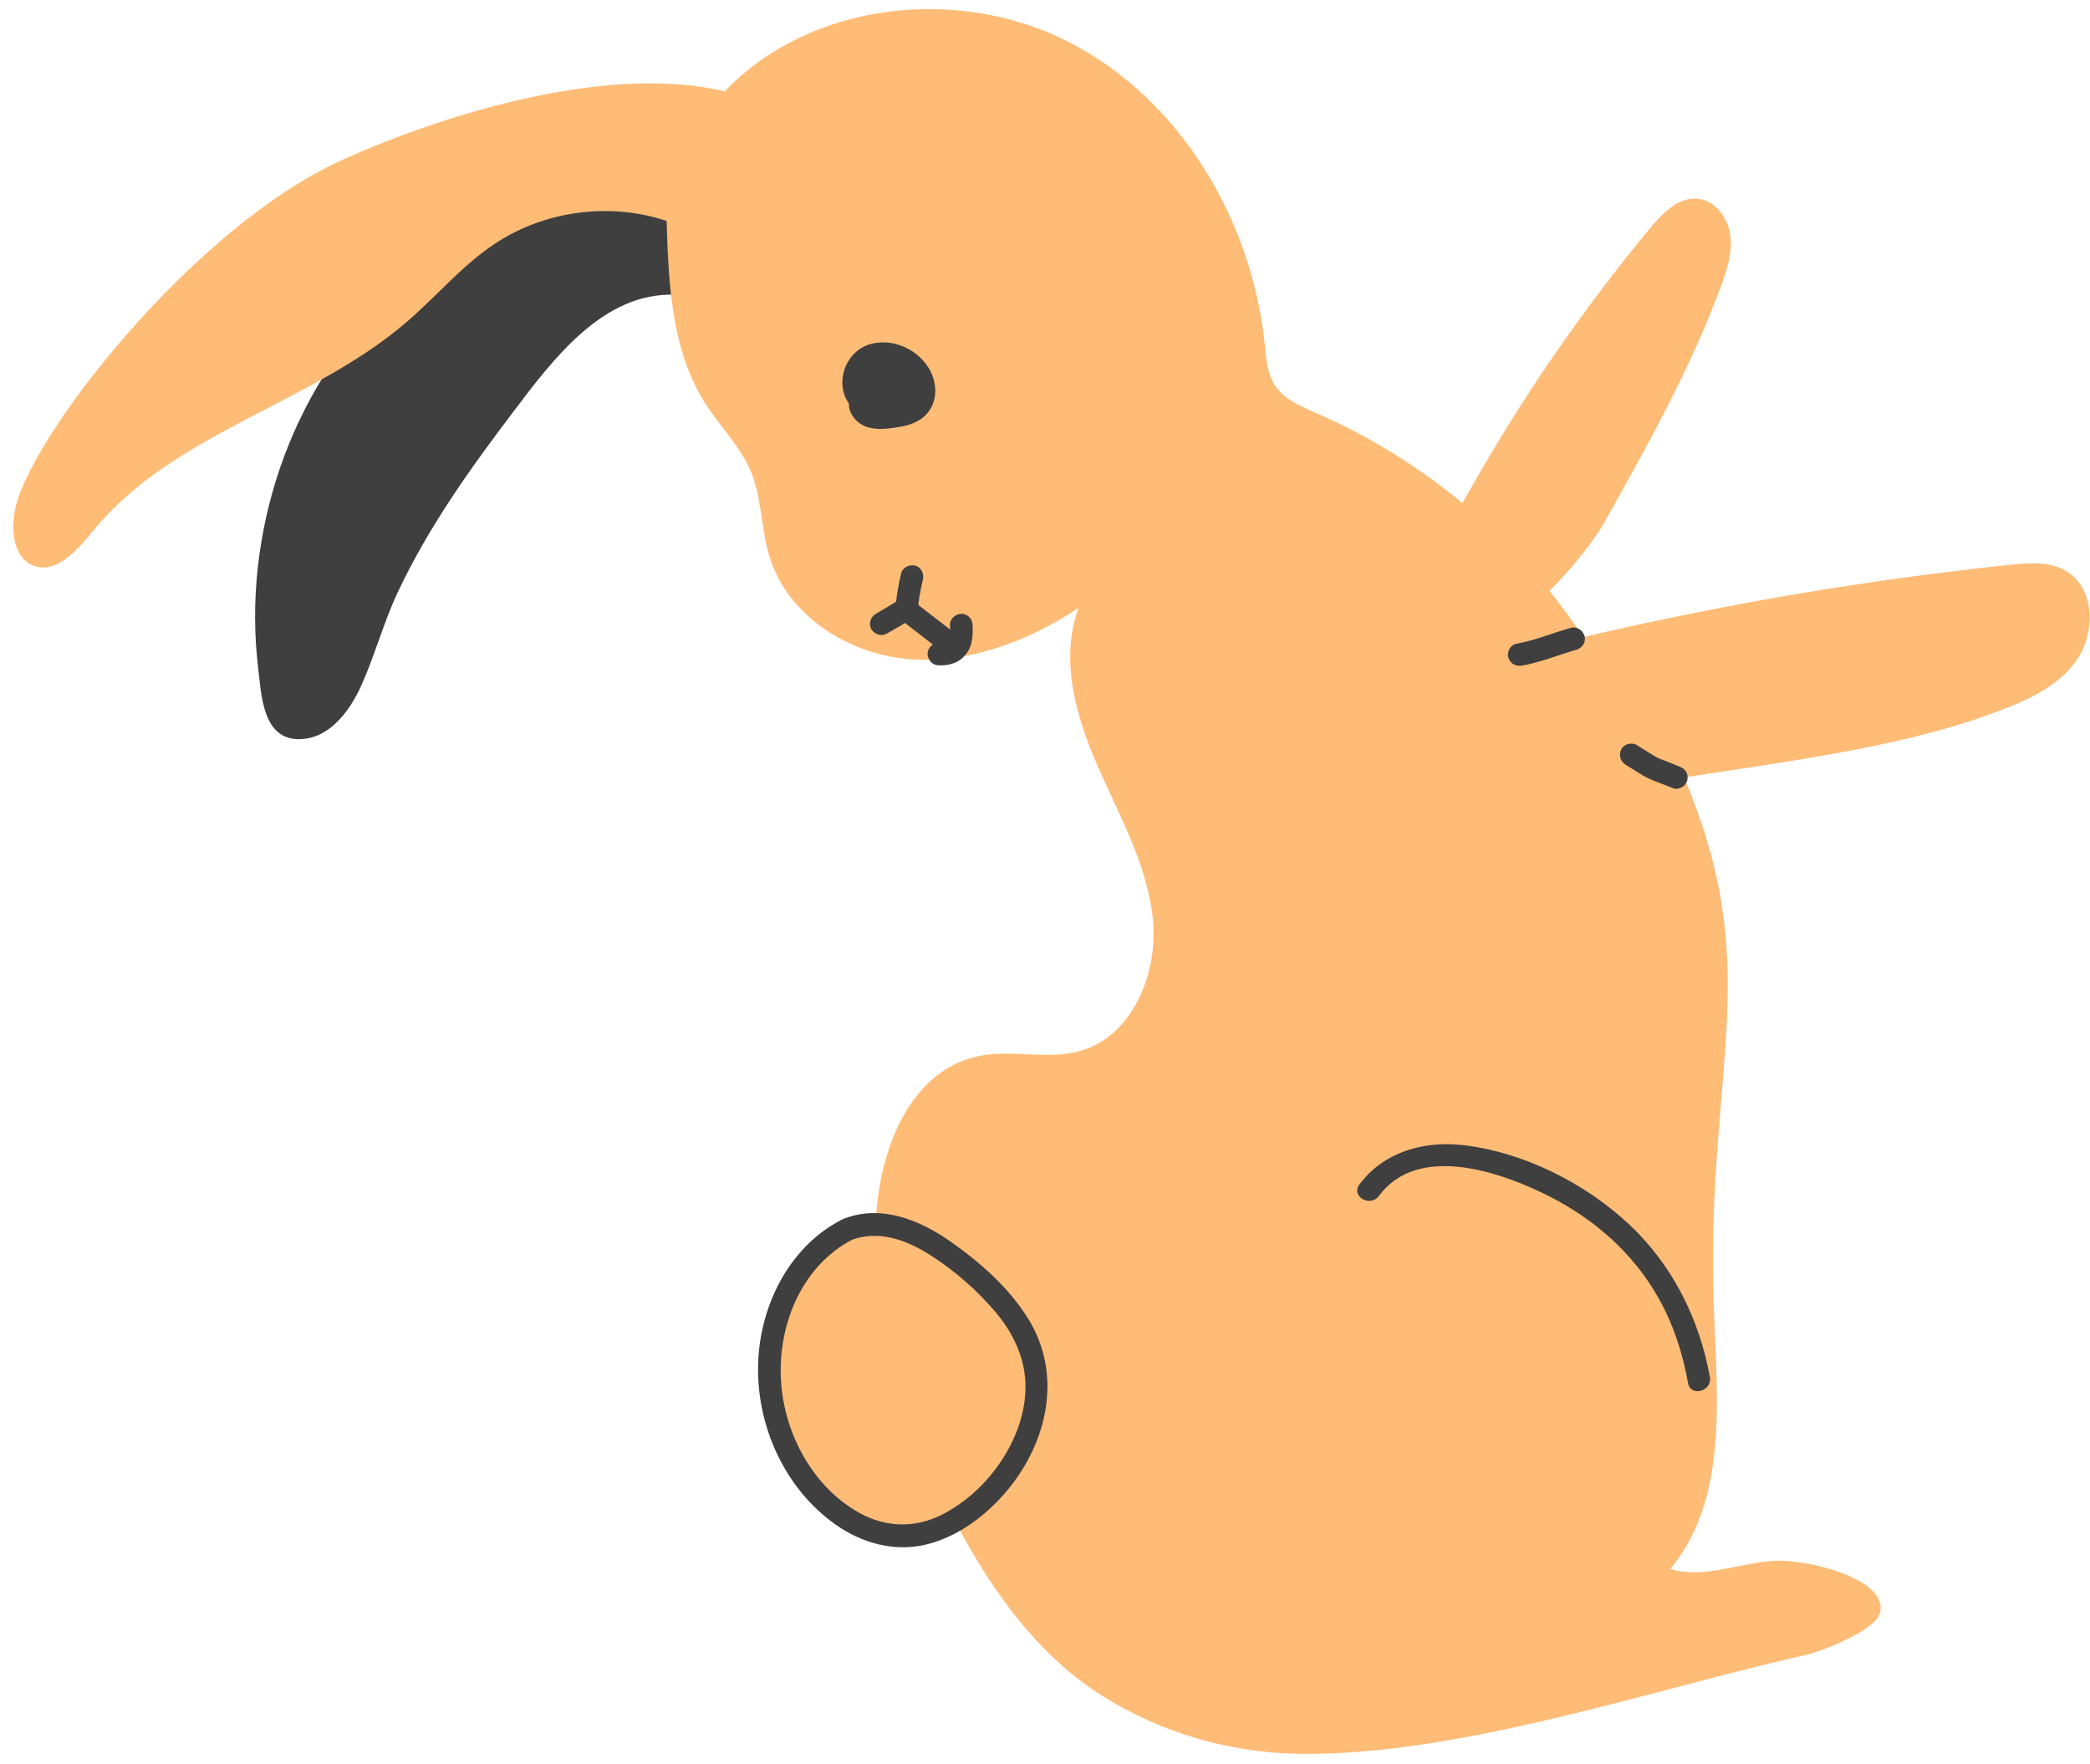
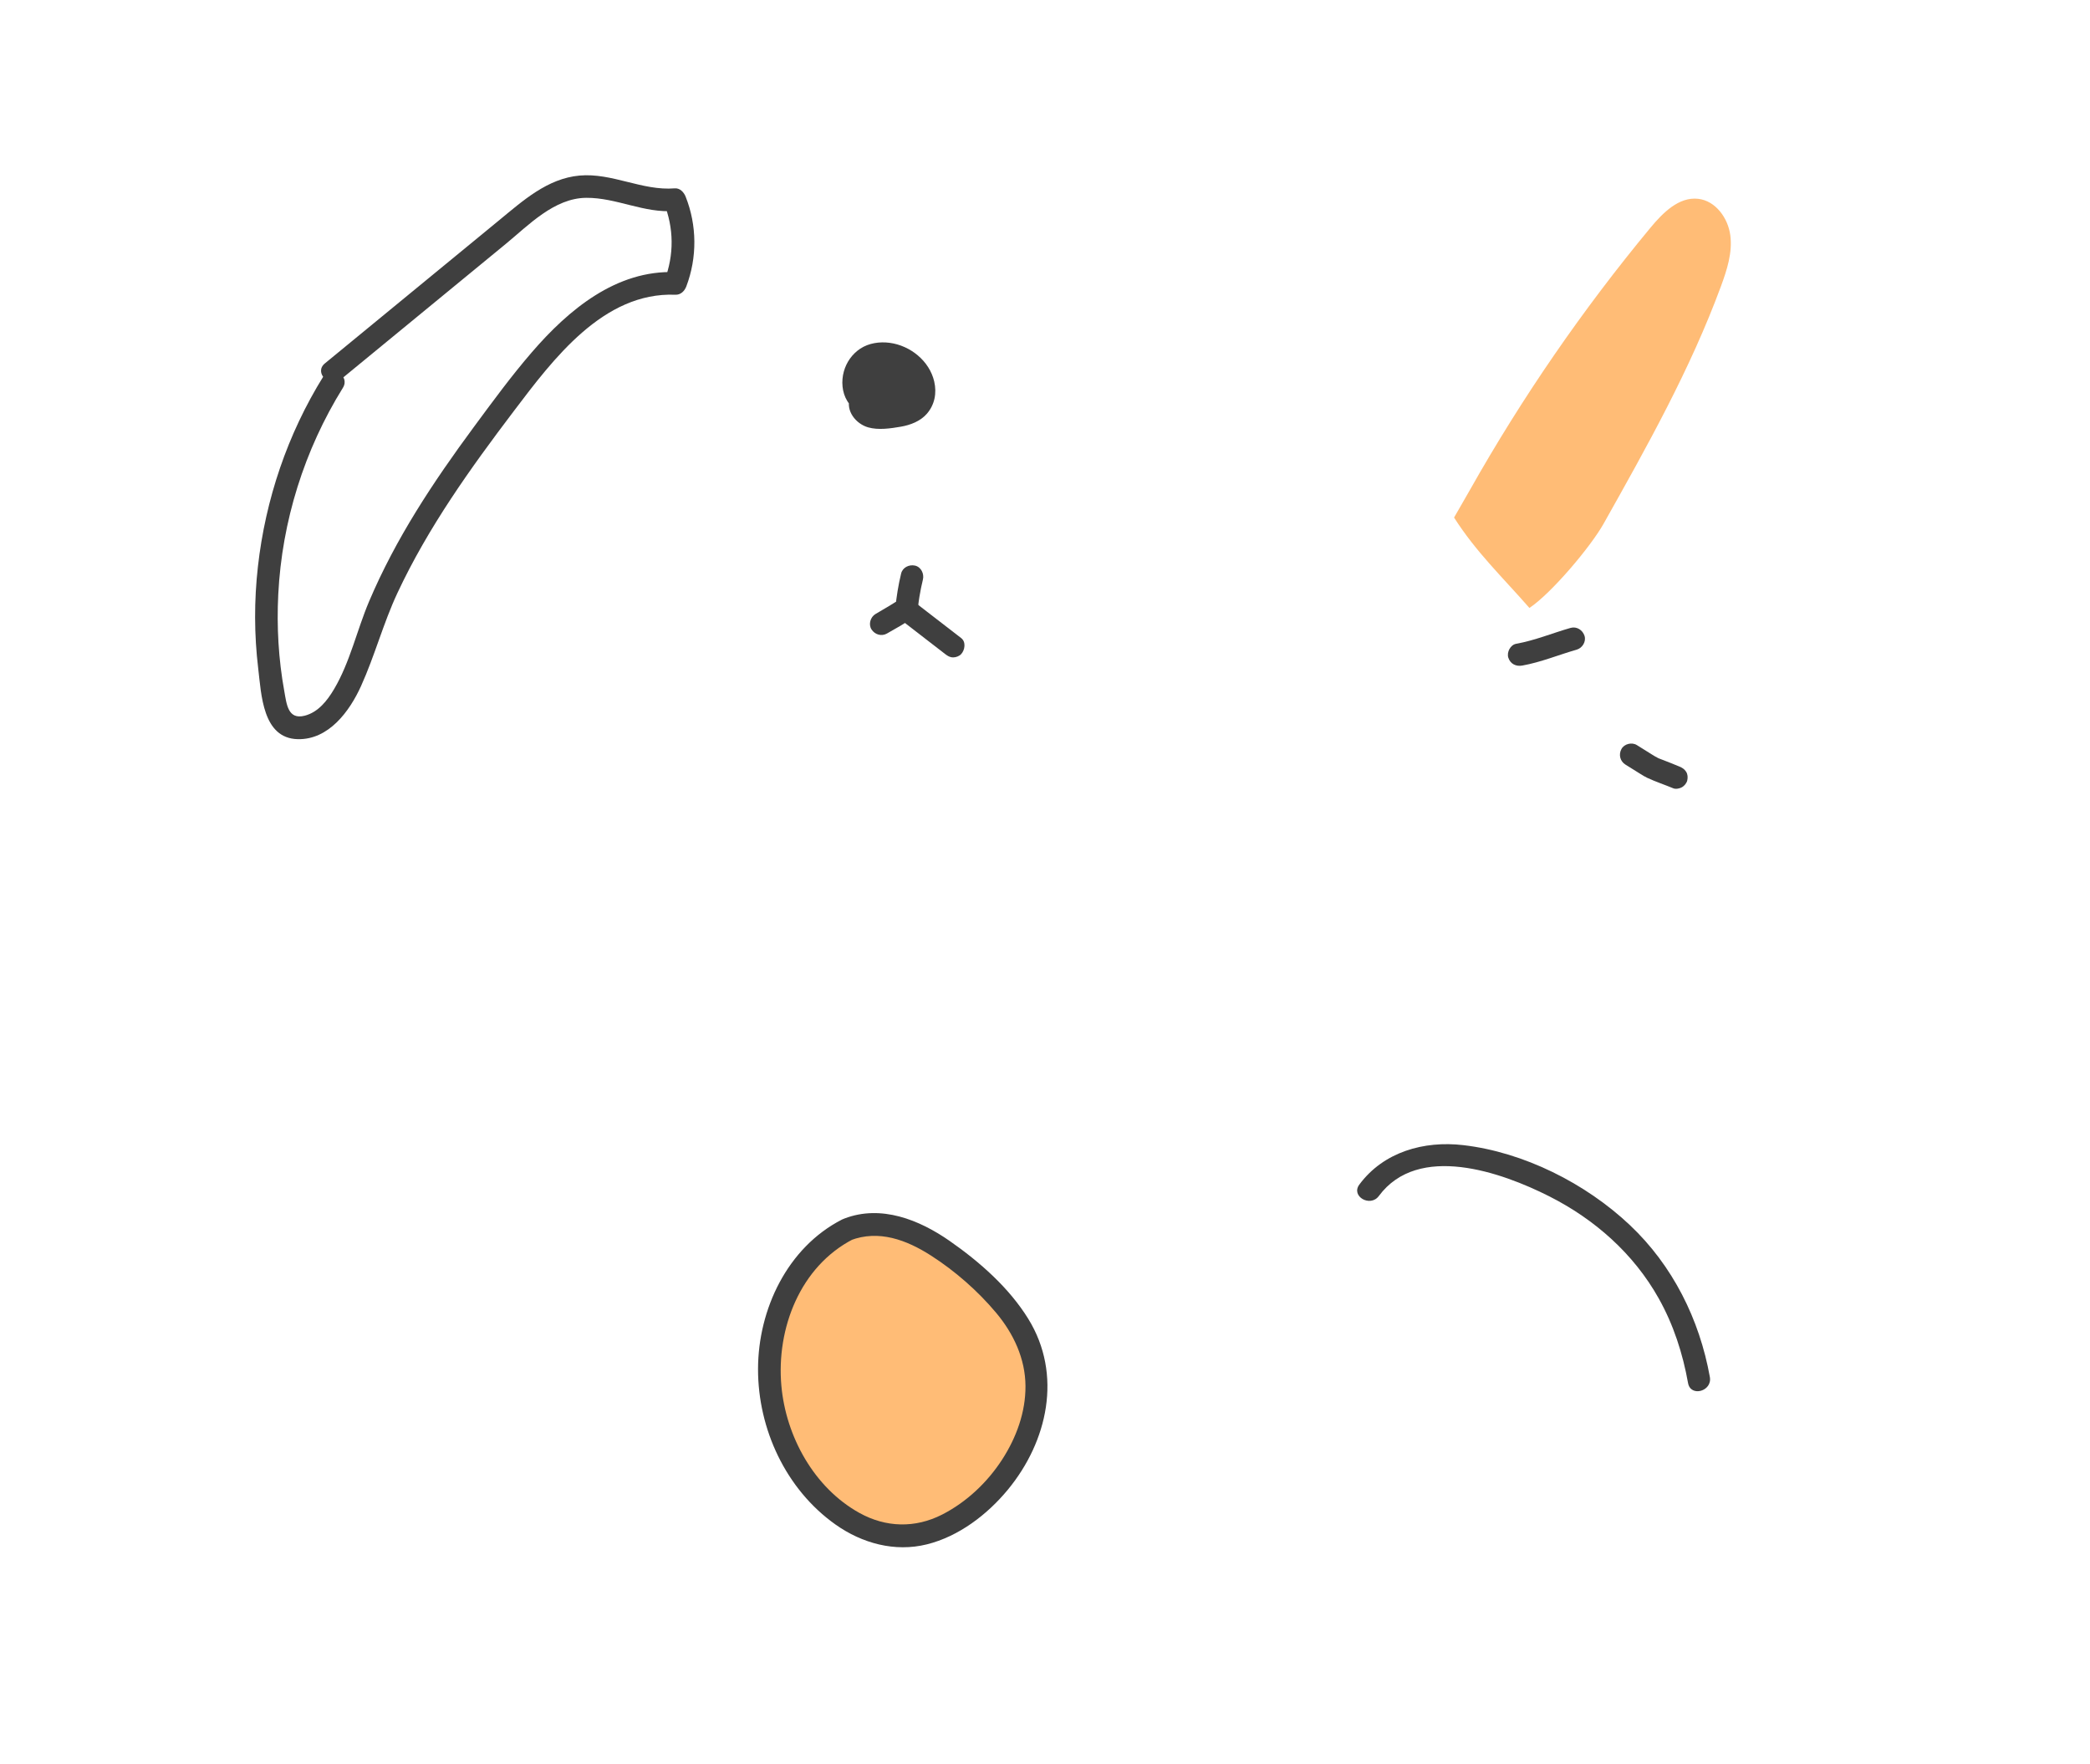
<svg xmlns="http://www.w3.org/2000/svg" width="154" height="130" viewBox="0 0 154 130" fill="none">
  <path d="M62.014 90.621C59.793 91.731 58.093 93.703 57.064 96.418C55.236 101.241 56.582 107.102 60.331 110.645C61.911 112.139 63.971 113.258 66.146 113.224C68.173 113.193 70.07 112.169 71.617 110.859C74.779 108.181 76.812 103.789 75.617 99.822C74.798 97.106 72.654 95.014 70.464 93.212C68.022 91.202 64.941 89.424 62.014 90.621Z" fill="#FFBC76" />
-   <path d="M24.542 28.946C20.166 35.926 18.607 44.618 20.286 52.684C20.369 53.082 20.465 53.492 20.707 53.819C21.541 54.941 23.387 54.34 24.344 53.32C25.822 51.745 26.408 49.565 27.131 47.532C29.471 40.954 33.658 35.215 37.895 29.665C40.913 25.712 44.795 21.41 49.763 21.677C50.544 19.716 50.526 17.45 49.712 15.502C47.266 15.761 44.87 14.223 42.438 14.593C40.764 14.847 39.367 15.963 38.059 17.038C33.546 20.745 29.034 24.452 24.522 28.159" fill="#3F3F3F" />
  <path d="M23.828 27.734C21.187 31.985 19.561 36.79 19.003 41.758C18.723 44.246 18.727 46.767 19.026 49.254C19.255 51.165 19.349 54.398 21.932 54.463C24.215 54.521 25.757 52.415 26.6 50.556C27.615 48.316 28.239 45.928 29.283 43.695C31.544 38.859 34.672 34.495 37.886 30.256C40.758 26.467 44.459 21.505 49.767 21.717C50.158 21.733 50.442 21.442 50.57 21.106C51.377 18.977 51.362 16.606 50.52 14.489C50.392 14.168 50.105 13.847 49.717 13.878C47.318 14.073 45.1 12.717 42.694 12.937C40.332 13.153 38.525 14.794 36.774 16.232C32.495 19.748 28.216 23.263 23.937 26.778C23.108 27.459 24.293 28.631 25.115 27.956C29.161 24.632 33.206 21.309 37.252 17.985C38.951 16.589 40.839 14.595 43.196 14.576C45.419 14.558 47.465 15.726 49.717 15.543C49.449 15.339 49.181 15.135 48.914 14.932C49.661 16.81 49.681 18.773 48.964 20.663C49.231 20.46 49.499 20.256 49.767 20.052C45.409 19.878 41.886 22.831 39.196 25.946C37.676 27.706 36.294 29.593 34.914 31.463C33.422 33.484 31.978 35.544 30.66 37.684C29.349 39.812 28.168 42.019 27.193 44.321C26.297 46.436 25.792 48.79 24.617 50.774C24.115 51.621 23.451 52.478 22.45 52.735C21.207 53.053 21.119 51.87 20.947 50.92C20.519 48.572 20.384 46.171 20.504 43.789C20.775 38.409 22.424 33.148 25.266 28.574C25.833 27.661 24.392 26.825 23.828 27.734Z" fill="#3F3F3F" />
-   <path d="M53.321 6.814C59.645 0.115 70.63 -1.093 78.819 3.131C87.008 7.353 92.26 16.245 93.197 25.409C93.301 26.428 93.373 27.499 93.923 28.363C94.605 29.43 95.861 29.948 97.021 30.454C104.967 33.919 111.877 39.719 116.667 46.943C127.013 44.513 137.512 42.732 148.081 41.616C149.477 41.468 150.98 41.353 152.198 42.051C154.444 43.339 154.439 46.82 152.856 48.869C151.273 50.916 148.699 51.884 146.261 52.756C139.623 55.129 131.043 56.203 124.077 57.283C129.906 70.881 126.019 78.097 126.226 94.269C126.319 101.6 127.764 109.971 123.075 115.609C125.56 116.356 128.148 115.151 130.739 115.007C133.33 114.864 139.264 116.41 138.512 118.893C138.134 120.14 134.326 121.659 133.054 121.943C121.856 124.443 107.42 129.439 95.572 129.223C90.515 129.131 85.439 127.629 81.165 124.922C76.498 121.963 73.151 117.306 70.551 112.431C67.13 106.018 64.781 98.935 64.524 91.672C64.318 85.89 66.574 78.856 72.261 77.787C74.663 77.335 77.206 78.102 79.561 77.447C83.433 76.369 85.345 71.754 84.953 67.756C84.561 63.757 82.501 60.15 80.888 56.471C79.274 52.791 78.079 48.575 79.468 44.804C75.736 47.257 71.316 48.95 66.868 48.554C62.419 48.157 58.028 45.316 56.71 41.05C56.075 38.995 56.158 36.745 55.332 34.758C54.564 32.909 53.083 31.462 52.001 29.778C49.479 25.856 49.26 20.936 49.117 16.277C44.955 14.89 40.172 15.515 36.508 17.927C34.075 19.528 32.185 21.813 29.978 23.713C22.914 29.798 12.71 31.896 6.841 39.14C5.677 40.576 4.055 42.392 2.367 41.637C1.016 41.033 0.835 39.191 1.074 37.731C1.926 32.522 14.142 16.765 25.247 11.769C33.147 8.215 45.161 4.666 53.563 6.774" fill="#FFBC76" />
  <path d="M108.305 36.109C112.152 29.29 116.609 22.815 121.606 16.787C122.522 15.682 123.704 14.487 125.13 14.649C126.408 14.793 127.328 16.06 127.496 17.334C127.665 18.609 127.252 19.883 126.808 21.09C124.555 27.203 121.349 32.913 118.158 38.592C117.207 40.284 114.311 43.72 112.694 44.795C110.706 42.52 108.765 40.682 107.142 38.134" fill="#FFBC76" />
  <path d="M63.934 29.449C63.988 29.628 63.67 29.647 63.52 29.534C62.511 28.776 62.801 26.988 63.894 26.357C64.987 25.726 66.466 26.134 67.335 27.049C68.016 27.767 68.374 28.931 67.82 29.75C67.296 30.523 66.235 30.664 65.303 30.734C64.855 30.767 64.385 30.796 63.978 30.608C63.57 30.419 63.263 29.933 63.432 29.517" fill="#3F3F3F" />
  <path d="M63.13 29.67L63.136 29.709V29.266C63.187 28.97 63.573 28.704 63.865 28.788C63.893 28.796 64.138 28.985 64.028 28.88C63.99 28.844 63.952 28.811 63.917 28.773C63.8 28.647 63.93 28.725 63.921 28.785C63.925 28.754 63.81 28.599 63.794 28.571C63.709 28.417 63.849 28.755 63.803 28.585C63.784 28.52 63.763 28.458 63.748 28.392C63.744 28.375 63.741 28.359 63.738 28.342C63.722 28.252 63.725 28.276 63.745 28.413C63.75 28.39 63.737 28.33 63.736 28.311C63.73 28.207 63.736 28.105 63.741 28.002C63.748 27.816 63.698 28.197 63.738 28.016C63.75 27.965 63.759 27.913 63.772 27.862C63.789 27.795 63.886 27.62 63.87 27.562C63.856 27.597 63.842 27.631 63.828 27.665C63.843 27.633 63.858 27.602 63.875 27.57C63.899 27.524 63.924 27.478 63.952 27.433C63.974 27.398 64.006 27.362 64.024 27.324C64.072 27.225 63.889 27.474 64.006 27.347C64.078 27.27 64.15 27.198 64.227 27.126C64.359 27.004 64.068 27.22 64.225 27.131C64.283 27.098 64.338 27.061 64.397 27.03C64.442 27.007 64.565 26.928 64.396 27.023C64.447 26.995 64.515 26.978 64.571 26.961C64.63 26.943 64.689 26.927 64.749 26.914C64.799 26.903 64.984 26.837 64.77 26.903C64.859 26.875 64.987 26.885 65.079 26.885C65.141 26.885 65.203 26.887 65.265 26.892C65.307 26.895 65.348 26.898 65.389 26.903C65.272 26.887 65.259 26.886 65.354 26.901C65.456 26.924 65.559 26.944 65.661 26.973C65.722 26.991 65.782 27.01 65.842 27.031C65.88 27.045 66.08 27.096 65.879 27.041C65.995 27.073 66.117 27.157 66.219 27.217C66.256 27.239 66.292 27.261 66.328 27.284C66.362 27.307 66.587 27.474 66.419 27.339C66.517 27.418 66.613 27.502 66.702 27.593C66.74 27.631 66.944 27.876 66.821 27.713C66.899 27.816 66.97 27.924 67.033 28.037C67.065 28.093 67.092 28.151 67.123 28.209C67.201 28.356 67.077 28.074 67.15 28.277C67.189 28.388 67.213 28.501 67.244 28.613C67.299 28.813 67.241 28.435 67.251 28.64C67.254 28.701 67.259 28.762 67.259 28.824C67.259 28.876 67.253 28.927 67.253 28.978C67.251 29.098 67.305 28.779 67.253 28.967C67.236 29.024 67.22 29.084 67.206 29.142C67.174 29.228 67.18 29.219 67.223 29.113C67.205 29.151 67.186 29.187 67.166 29.223C67.139 29.272 67.106 29.342 67.065 29.38C67.201 29.253 67.108 29.326 67.079 29.353C67.036 29.393 66.992 29.437 66.95 29.478C66.812 29.614 67.097 29.396 66.929 29.493C66.836 29.546 66.72 29.648 66.612 29.667C66.786 29.637 66.673 29.641 66.611 29.663C66.542 29.688 66.473 29.71 66.403 29.73C66.26 29.771 66.115 29.802 65.969 29.828C65.907 29.839 65.841 29.857 65.778 29.859C65.919 29.854 65.841 29.851 65.745 29.861C65.448 29.894 65.149 29.921 64.851 29.925C64.776 29.926 64.7 29.926 64.625 29.922C64.575 29.918 64.526 29.915 64.476 29.909C64.575 29.922 64.576 29.918 64.479 29.901C64.458 29.893 64.233 29.812 64.398 29.889C64.356 29.87 64.266 29.837 64.238 29.796C64.261 29.814 64.285 29.831 64.308 29.849C64.278 29.821 64.248 29.792 64.22 29.76C64.284 29.849 64.29 29.856 64.239 29.78C64.195 29.698 64.196 29.711 64.241 29.816C64.203 29.77 64.207 29.574 64.219 29.808C64.221 29.714 64.215 29.729 64.201 29.854C64.209 29.814 64.22 29.776 64.235 29.738C64.381 29.327 64.071 28.81 63.653 28.715C63.187 28.608 62.784 28.856 62.629 29.296C62.287 30.264 63.062 31.228 63.965 31.488C64.719 31.705 65.619 31.57 66.38 31.439C67.081 31.319 67.82 31.036 68.297 30.485C68.874 29.819 69.034 28.959 68.837 28.109C68.485 26.591 67.074 25.464 65.562 25.261C64.821 25.162 64.019 25.273 63.384 25.693C62.793 26.085 62.369 26.685 62.179 27.369C61.981 28.081 62.037 28.903 62.427 29.542C62.653 29.911 63.011 30.296 63.446 30.398C63.73 30.465 64.06 30.445 64.314 30.289C64.702 30.049 64.805 29.656 64.736 29.227C64.667 28.796 64.107 28.518 63.712 28.646C63.244 28.797 63.056 29.208 63.13 29.67Z" fill="#3F3F3F" />
  <path d="M62.026 89.867C58.016 91.929 55.864 96.475 55.855 100.868C55.846 105.301 57.914 109.747 61.563 112.331C63.518 113.716 65.932 114.378 68.292 113.793C70.637 113.213 72.748 111.602 74.265 109.761C77.202 106.2 78.296 101.28 75.772 97.183C74.354 94.882 72.175 92.97 69.975 91.435C67.73 89.87 64.927 88.752 62.225 89.782C61.234 90.16 61.664 91.771 62.668 91.388C64.755 90.593 66.799 91.361 68.593 92.509C70.365 93.644 72.046 95.115 73.398 96.728C74.681 98.26 75.552 100.109 75.562 102.133C75.572 104.06 74.888 105.923 73.852 107.529C72.759 109.223 71.216 110.682 69.416 111.6C67.429 112.613 65.273 112.555 63.329 111.478C59.986 109.626 57.905 105.84 57.574 102.097C57.2 97.876 58.96 93.314 62.867 91.304C63.821 90.814 62.979 89.376 62.026 89.867Z" fill="#3F3F3F" />
  <path d="M101.598 88.126C104.506 84.197 110.636 86.368 114.158 88.149C117.51 89.844 120.375 92.377 122.221 95.669C123.309 97.608 123.993 99.724 124.383 101.908C124.573 102.961 126.178 102.515 125.99 101.465C125.229 97.214 123.253 93.249 120.097 90.269C116.845 87.197 112.281 84.894 107.817 84.376C104.918 84.04 101.946 84.872 100.16 87.285C99.522 88.147 100.966 88.979 101.598 88.126Z" fill="#3F3F3F" />
  <path d="M119.769 56.337C120.141 56.567 120.51 56.801 120.881 57.031C121.04 57.13 121.201 57.23 121.371 57.31C121.997 57.603 122.662 57.821 123.3 58.086C123.485 58.163 123.777 58.098 123.941 58.002C124.114 57.901 124.279 57.703 124.324 57.504C124.373 57.291 124.362 57.052 124.24 56.862C124.115 56.668 123.955 56.568 123.743 56.48C123.338 56.312 122.933 56.149 122.524 55.993C122.424 55.955 122.324 55.917 122.225 55.878C122.146 55.847 121.983 55.766 122.305 55.914C122.269 55.897 122.234 55.883 122.198 55.866C122.033 55.788 121.877 55.69 121.721 55.593C121.351 55.363 120.981 55.129 120.61 54.899C120.24 54.669 119.677 54.807 119.471 55.197C119.255 55.605 119.374 56.091 119.769 56.337Z" fill="#3F3F3F" />
  <path d="M112.164 49.041C113.546 48.795 114.827 48.254 116.171 47.871C116.59 47.752 116.893 47.278 116.753 46.847C116.615 46.421 116.177 46.138 115.728 46.265C114.384 46.648 113.104 47.189 111.721 47.435C111.291 47.511 111.01 48.059 111.139 48.459C111.289 48.921 111.703 49.122 112.164 49.041Z" fill="#3F3F3F" />
  <path d="M66.148 45.491C67.315 46.392 68.481 47.292 69.647 48.194C69.831 48.335 69.994 48.438 70.237 48.438C70.441 48.438 70.684 48.347 70.825 48.194C71.098 47.897 71.194 47.301 70.825 47.016C69.659 46.115 68.492 45.215 67.326 44.314C67.143 44.172 66.979 44.069 66.737 44.069C66.533 44.069 66.289 44.16 66.148 44.314C65.875 44.611 65.78 45.207 66.148 45.491Z" fill="#3F3F3F" />
-   <path d="M69.183 49.025C69.514 49.031 69.867 49.004 70.182 48.896C70.359 48.836 70.542 48.762 70.695 48.654C70.923 48.494 71.071 48.344 71.236 48.123C71.429 47.864 71.557 47.535 71.611 47.218C71.677 46.828 71.683 46.45 71.665 46.057C71.656 45.838 71.579 45.626 71.421 45.468C71.277 45.324 71.04 45.215 70.832 45.225C70.397 45.244 69.979 45.591 70 46.057C70.012 46.344 70.023 46.63 69.987 46.916C69.997 46.842 70.007 46.769 70.017 46.695C69.993 46.86 69.954 47.019 69.891 47.174C69.919 47.108 69.947 47.042 69.974 46.975C69.925 47.09 69.864 47.196 69.788 47.296L69.918 47.127C69.861 47.197 69.798 47.26 69.727 47.317C69.784 47.273 69.84 47.23 69.896 47.187C69.814 47.248 69.728 47.297 69.635 47.338C69.701 47.31 69.768 47.282 69.834 47.254C69.697 47.311 69.554 47.346 69.408 47.367C69.482 47.357 69.556 47.348 69.629 47.337C69.481 47.357 69.333 47.363 69.183 47.36C68.747 47.352 68.33 47.748 68.35 48.193C68.371 48.65 68.716 49.017 69.183 49.025Z" fill="#3F3F3F" />
  <path d="M65.356 46.678C66.012 46.298 66.71 45.936 67.31 45.472C67.553 45.285 67.614 45.045 67.645 44.751C67.656 44.65 67.667 44.548 67.678 44.448C67.685 44.391 67.689 44.334 67.7 44.279C67.687 44.347 67.683 44.395 67.697 44.298C67.713 44.186 67.73 44.074 67.748 43.963C67.817 43.539 67.904 43.117 68.005 42.7C68.108 42.277 67.871 41.777 67.424 41.675C66.995 41.578 66.509 41.804 66.399 42.257C66.194 43.099 66.057 43.956 65.973 44.818C66.111 44.579 66.248 44.339 66.386 44.1C65.776 44.503 65.147 44.874 64.515 45.24C64.138 45.458 63.974 46.002 64.217 46.379C64.462 46.759 64.952 46.911 65.356 46.678Z" fill="#3F3F3F" />
</svg>